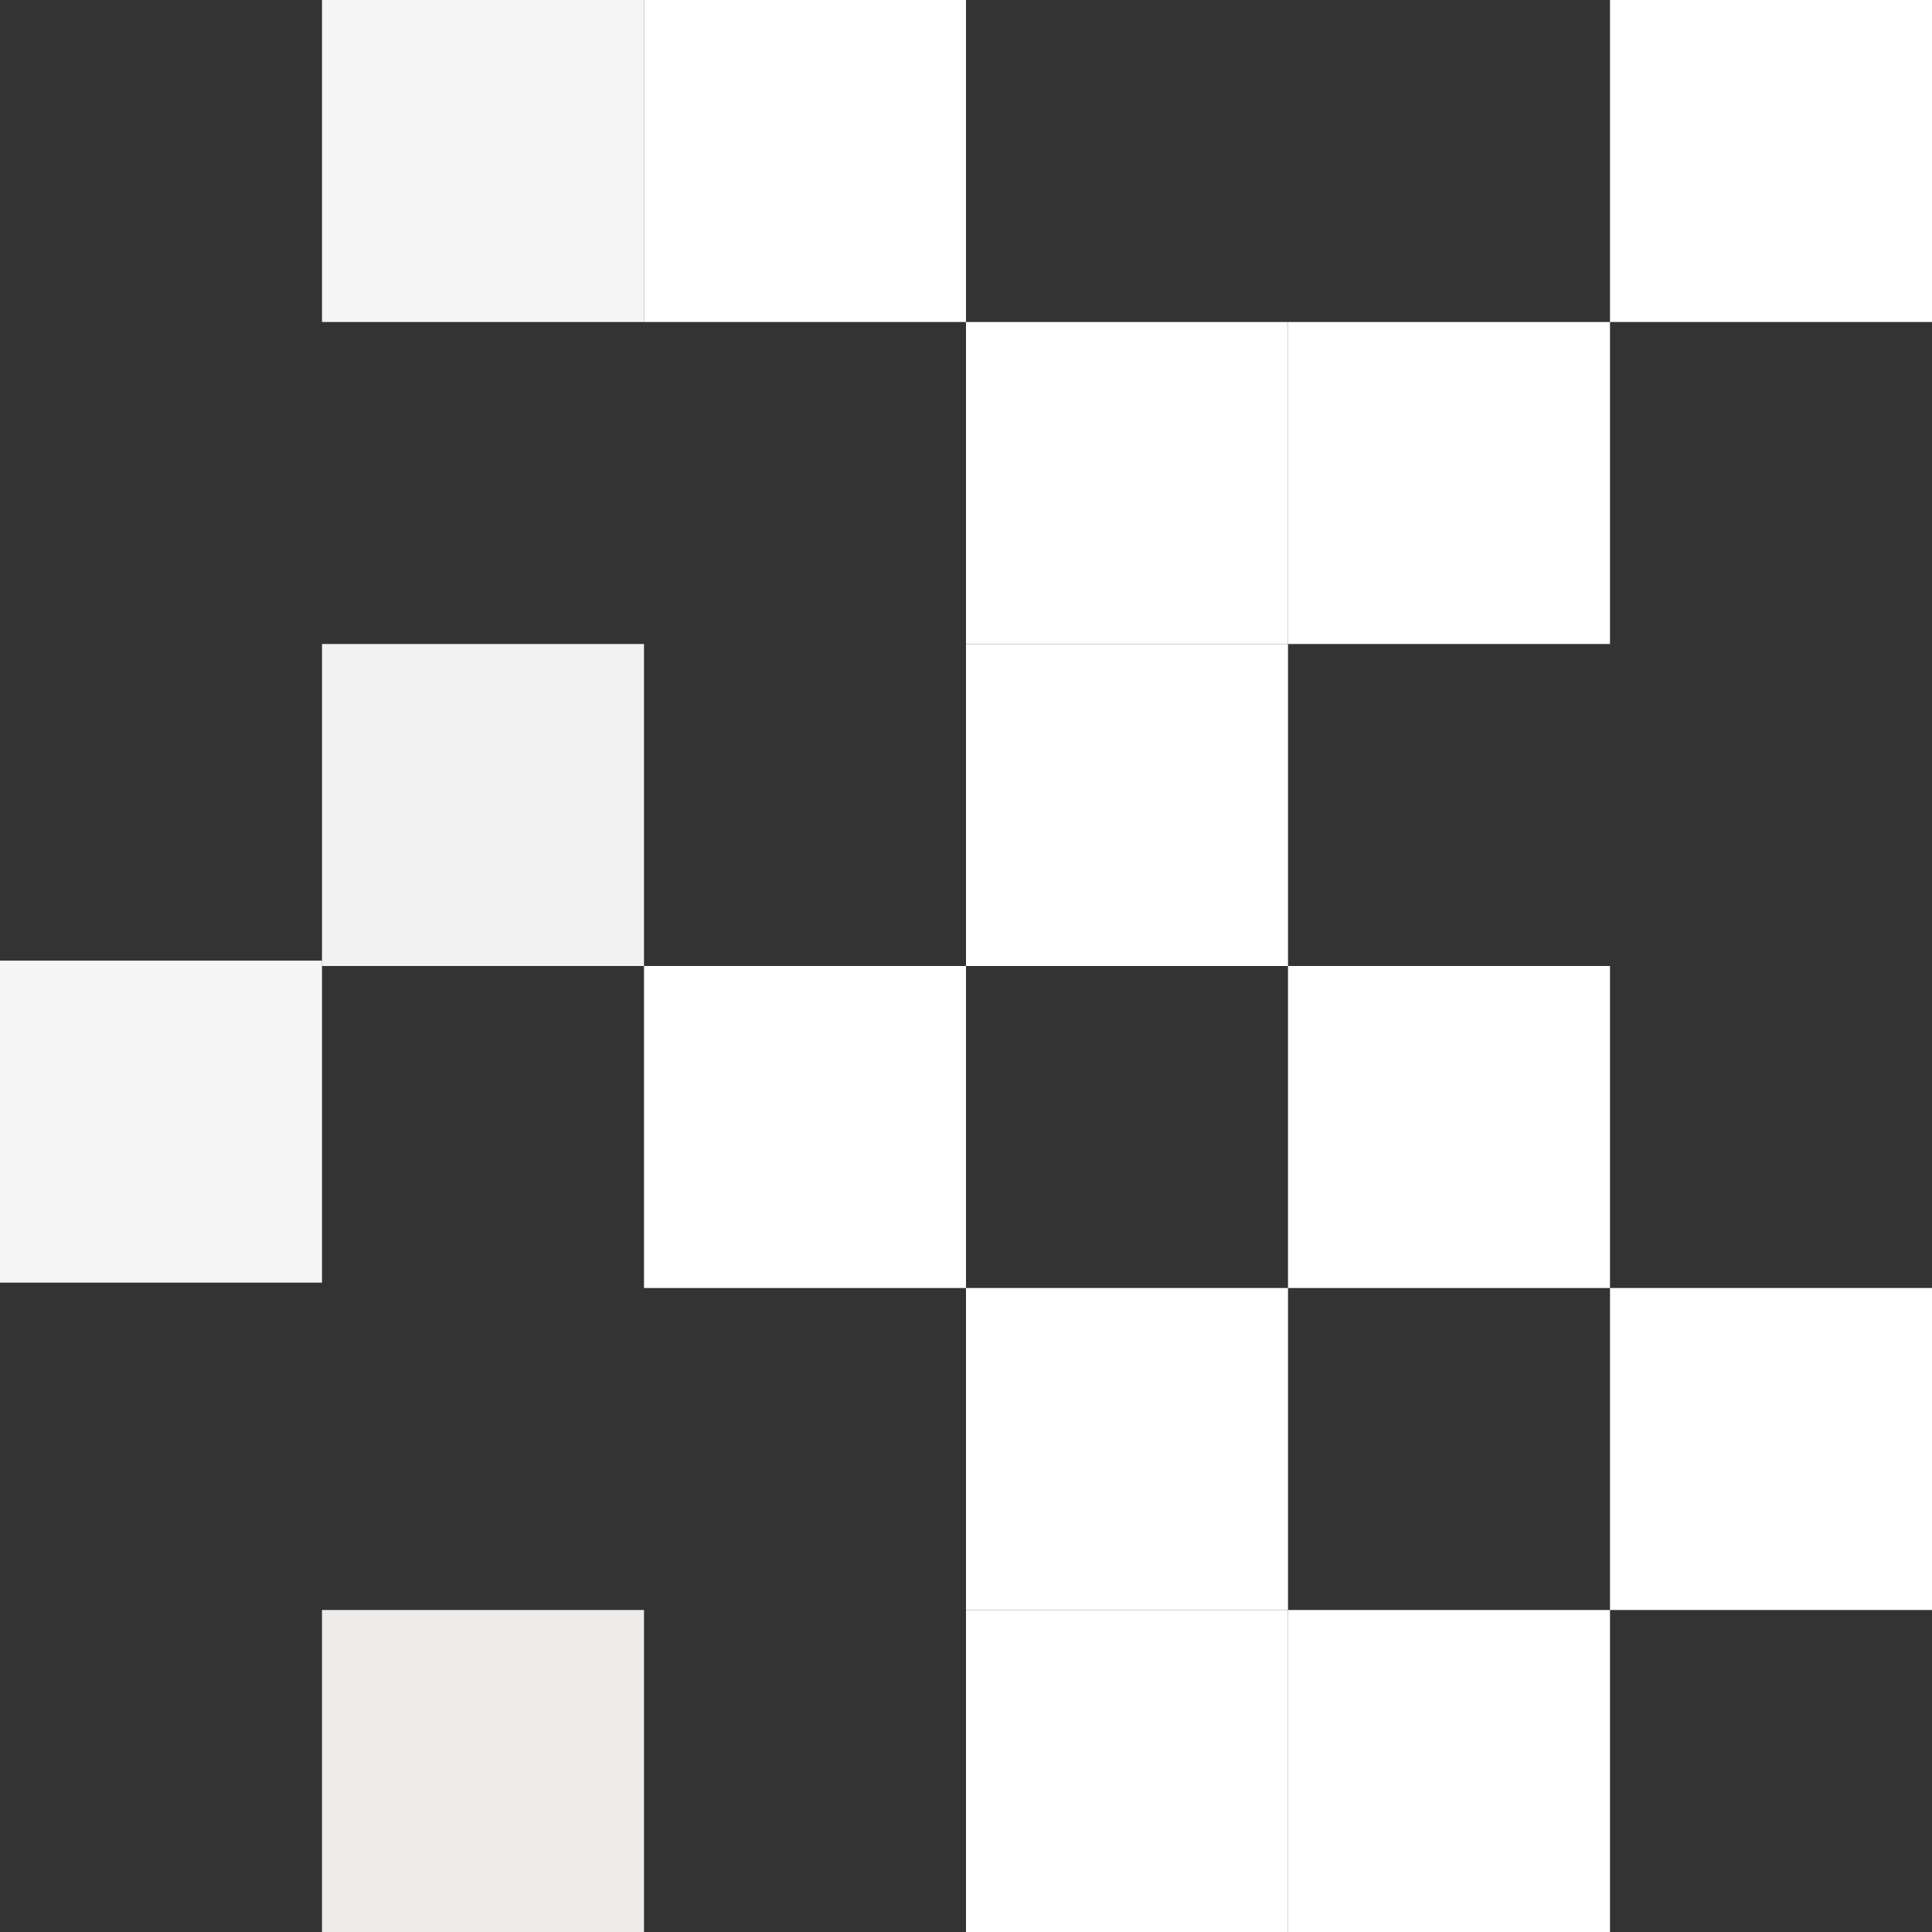
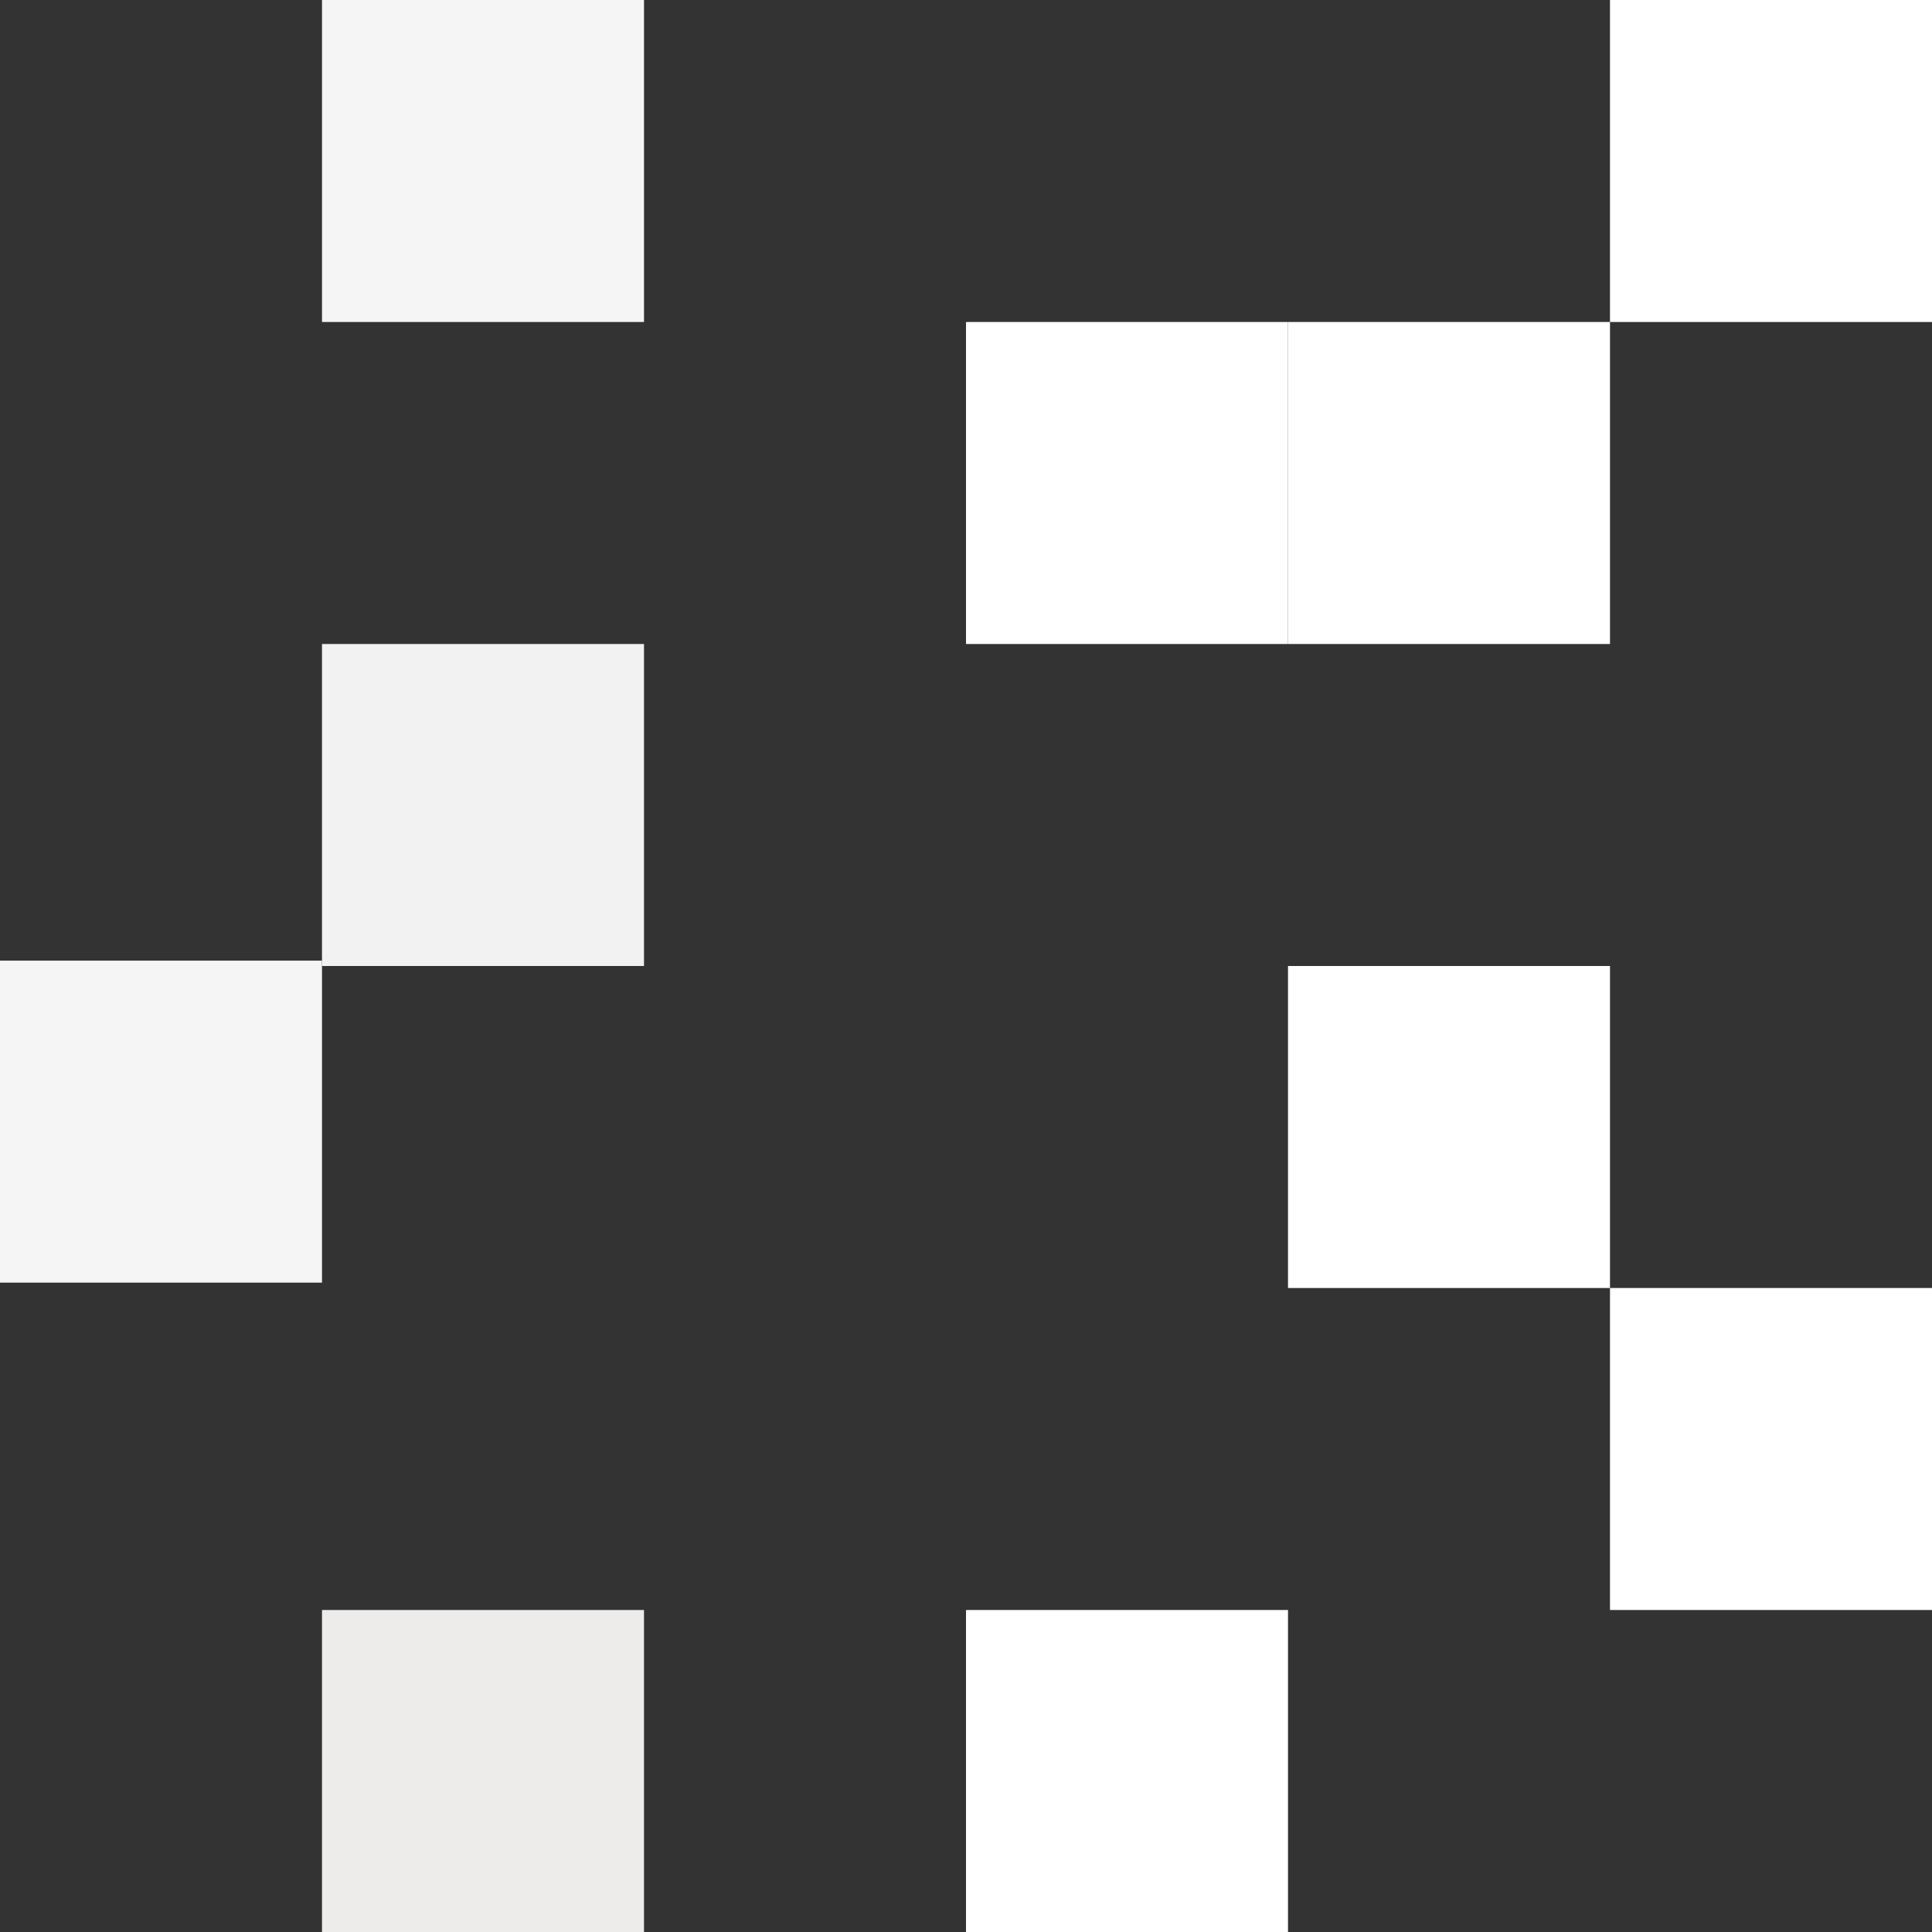
<svg xmlns="http://www.w3.org/2000/svg" width="360" height="360" viewBox="0 0 360 360" fill="none">
  <rect x="0" y="0" width="360" height="360" fill="#333333" stroke="none" />
-   <rect width="60" height="60" transform="matrix(0 -1 -1 0 240 180)" fill="white" />
  <rect width="60" height="60" transform="matrix(0 -1 -1 0 360 300)" fill="white" />
-   <rect width="60" height="60" transform="matrix(0 -1 -1 0 300 360)" fill="white" />
  <rect width="60" height="60" transform="matrix(0 -1 -1 0 240 360)" fill="white" />
  <rect width="60" height="60" transform="matrix(0 -1 -1 0 360 60)" fill="white" />
  <rect width="60" height="60" transform="matrix(0 -1 -1 0 300 240)" fill="white" />
-   <rect width="60" height="60" transform="matrix(0 -1 -1 0 180 240)" fill="white" />
-   <rect width="60" height="60" transform="matrix(0 -1 -1 0 240 300)" fill="white" />
  <rect width="60" height="60" transform="matrix(0 -1 -1 0 240 120)" fill="white" />
  <rect width="60" height="60" transform="matrix(0 -1 -1 0 300 120)" fill="white" />
-   <rect width="60" height="60" transform="matrix(0 -1 -1 0 180 60)" fill="white" />
  <rect x="60" y="180" width="60" height="60" transform="rotate(-90 60 180)" fill="#F3F2F2" />
  <rect x="60" y="60" width="60" height="60" transform="rotate(-90 60 60)" fill="#F5F5F5" />
  <rect y="239" width="60" height="60" transform="rotate(-90 0 239)" fill="#F5F5F5" />
  <rect x="60" y="360" width="60" height="60" transform="rotate(-90 60 360)" fill="#EEEBEB" />
</svg>